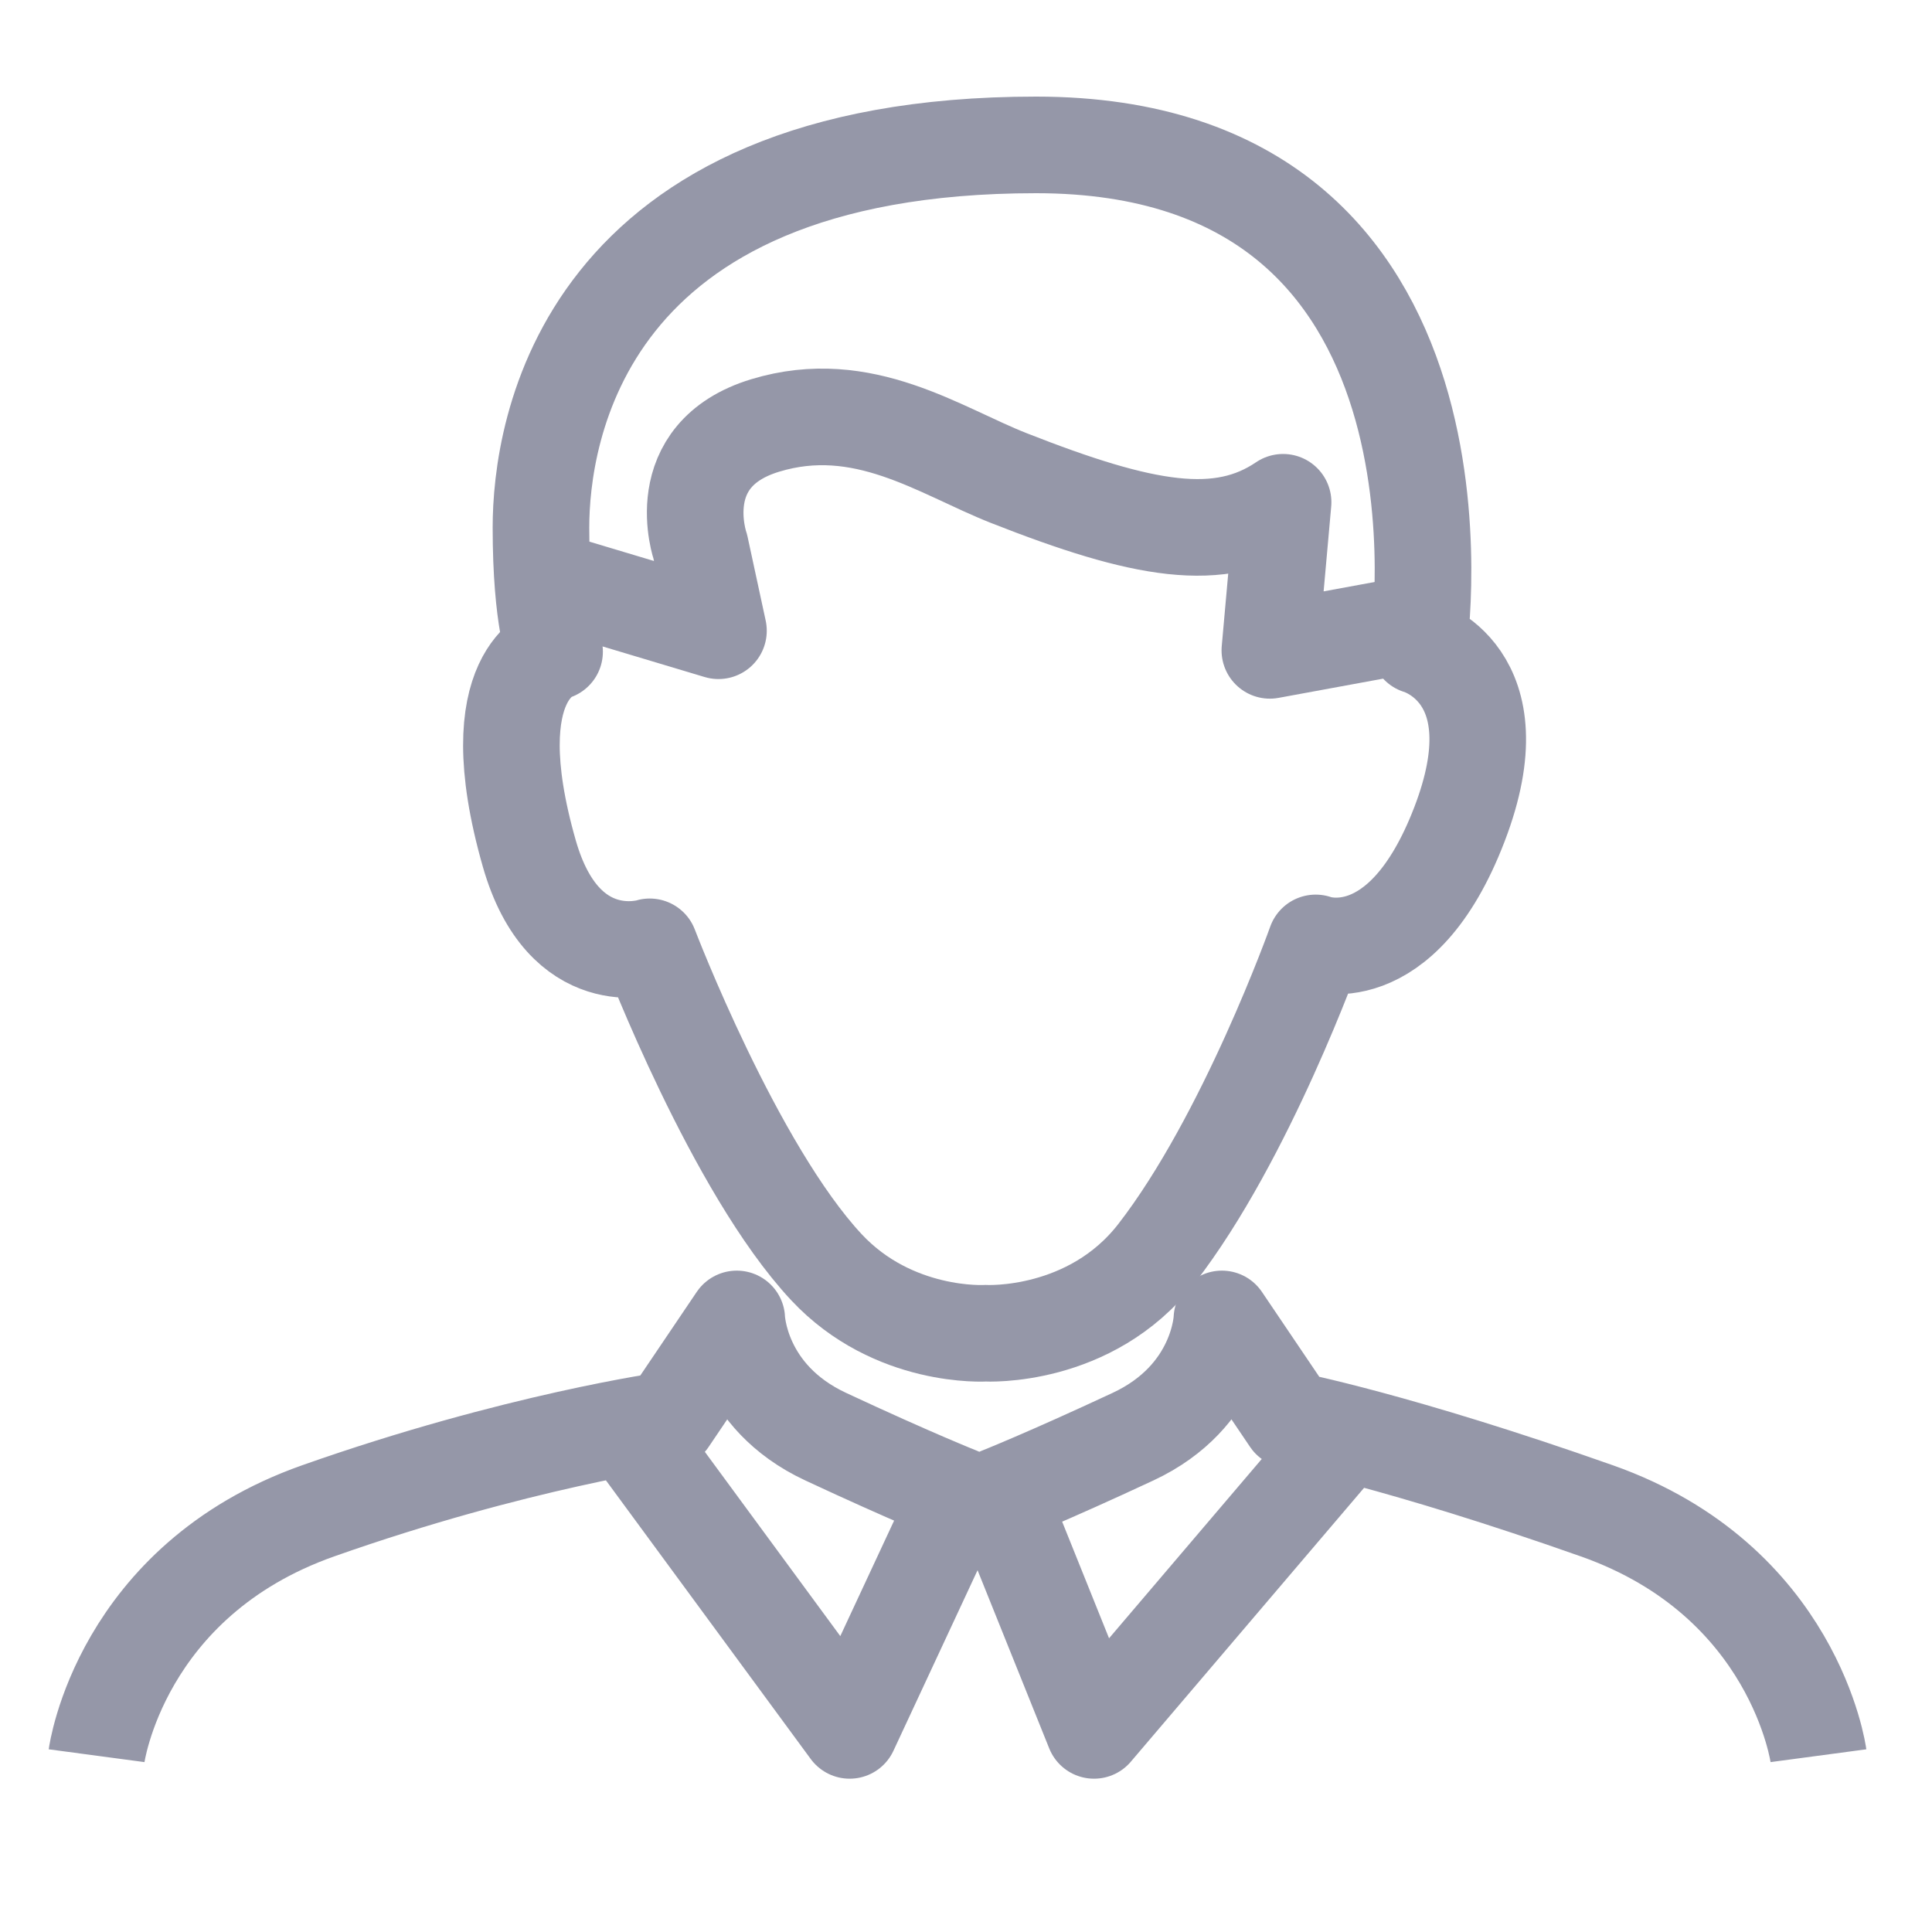
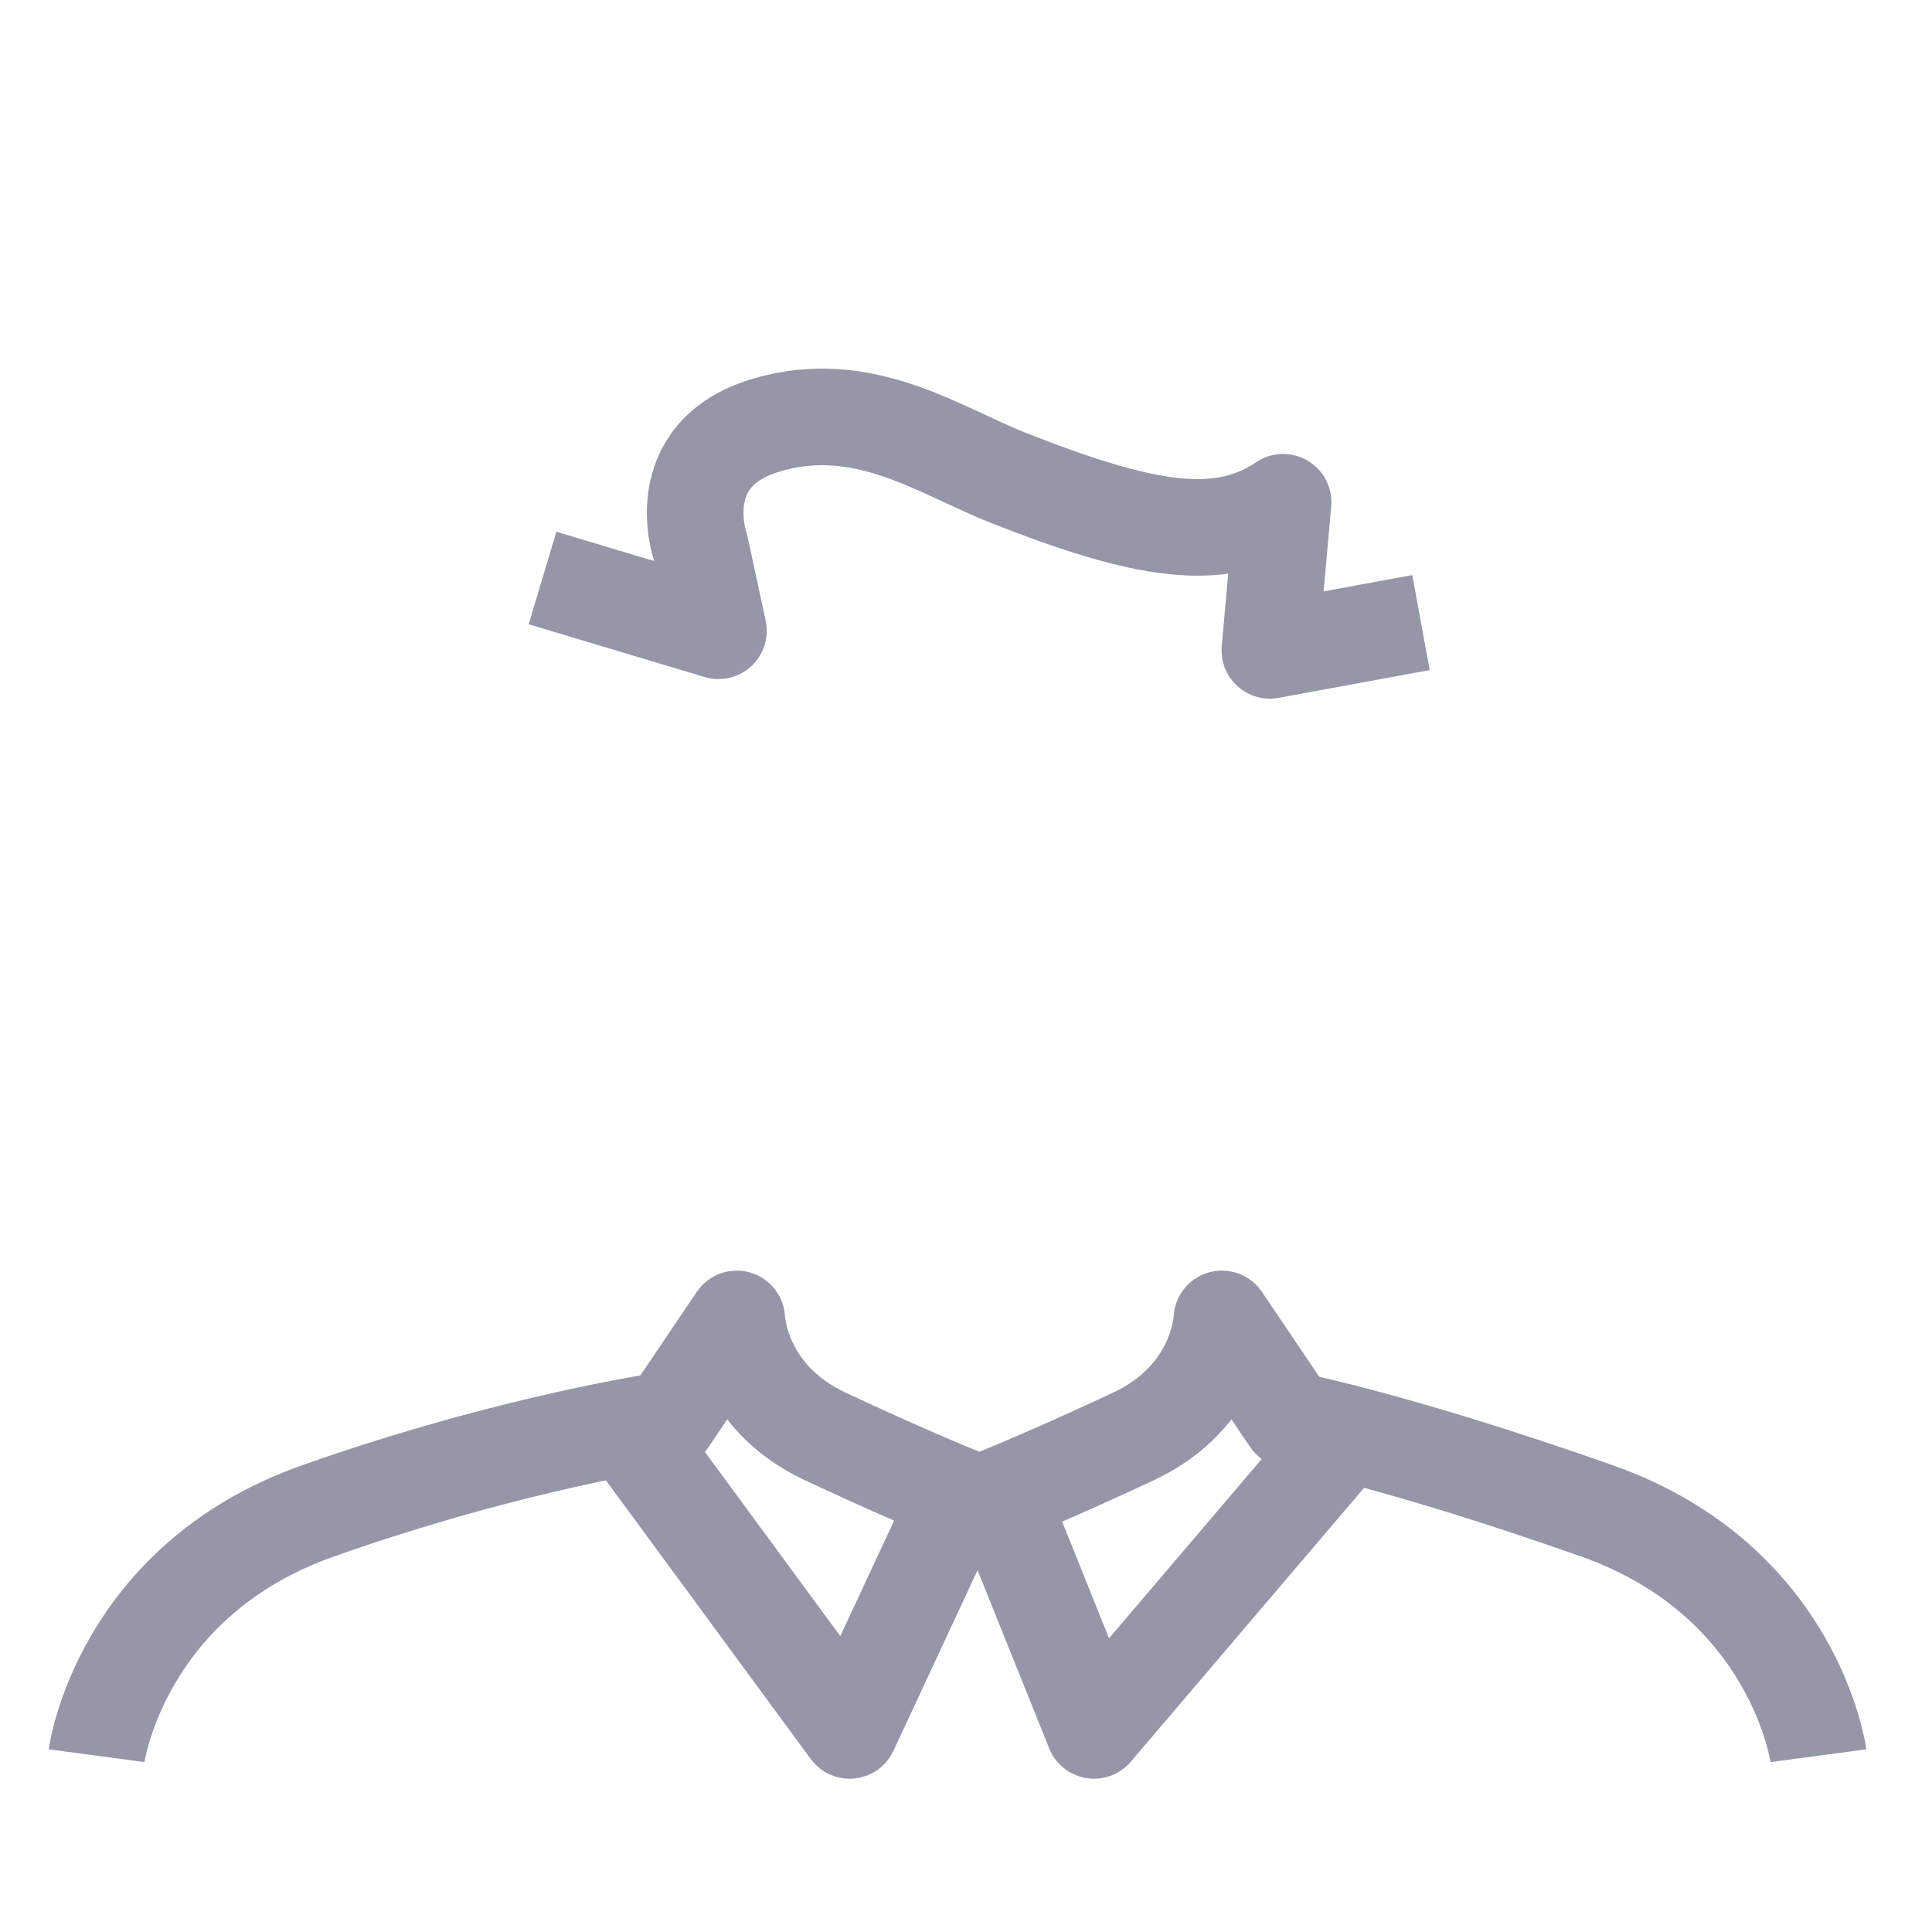
<svg xmlns="http://www.w3.org/2000/svg" width="40" height="40" viewBox="0 0 40 40">
  <g fill="none" fill-rule="evenodd" stroke="#9597A8" stroke-linejoin="round" stroke-width="2">
    <path d="M0 33.35s.484-3.62 4.585-5.069c4.102-1.448 7.258-1.884 7.258-1.884l1.411-2.09s.049 1.602 1.842 2.438c1.793.837 2.76 1.22 2.76 1.22l-2.265 4.861-4.268-5.807M35.649 33.35s-.484-3.62-4.586-5.069c-4.102-1.448-6.353-1.884-6.353-1.884l-1.412-2.09s-.049 1.602-1.841 2.438c-1.794.837-2.761 1.22-2.761 1.22l1.955 4.861 4.985-5.853M27.42 9.89l-3.129.575.274-3.066c-1.302.882-2.895.594-5.676-.5-1.434-.564-3.02-1.705-5.044-1.091-2.013.61-1.346 2.51-1.346 2.51l.376 1.741-3.643-1.092" transform="translate(2 3)" />
-     <path d="M18.407 24.603s2.164.121 3.537-1.649c1.861-2.4 3.296-6.432 3.296-6.432s1.77.683 2.975-2.452c1.206-3.136-.844-3.698-.844-3.698S28.899 0 19.45 0C10.005 0 9.2 5.99 9.2 7.92c0 1.93.282 2.573.282 2.573s-1.596.427-.523 4.18c.714 2.495 2.493 1.93 2.493 1.93s1.753 4.593 3.658 6.633c1.39 1.488 3.297 1.367 3.297 1.367z" transform="translate(2 3)" />
  </g>
</svg>